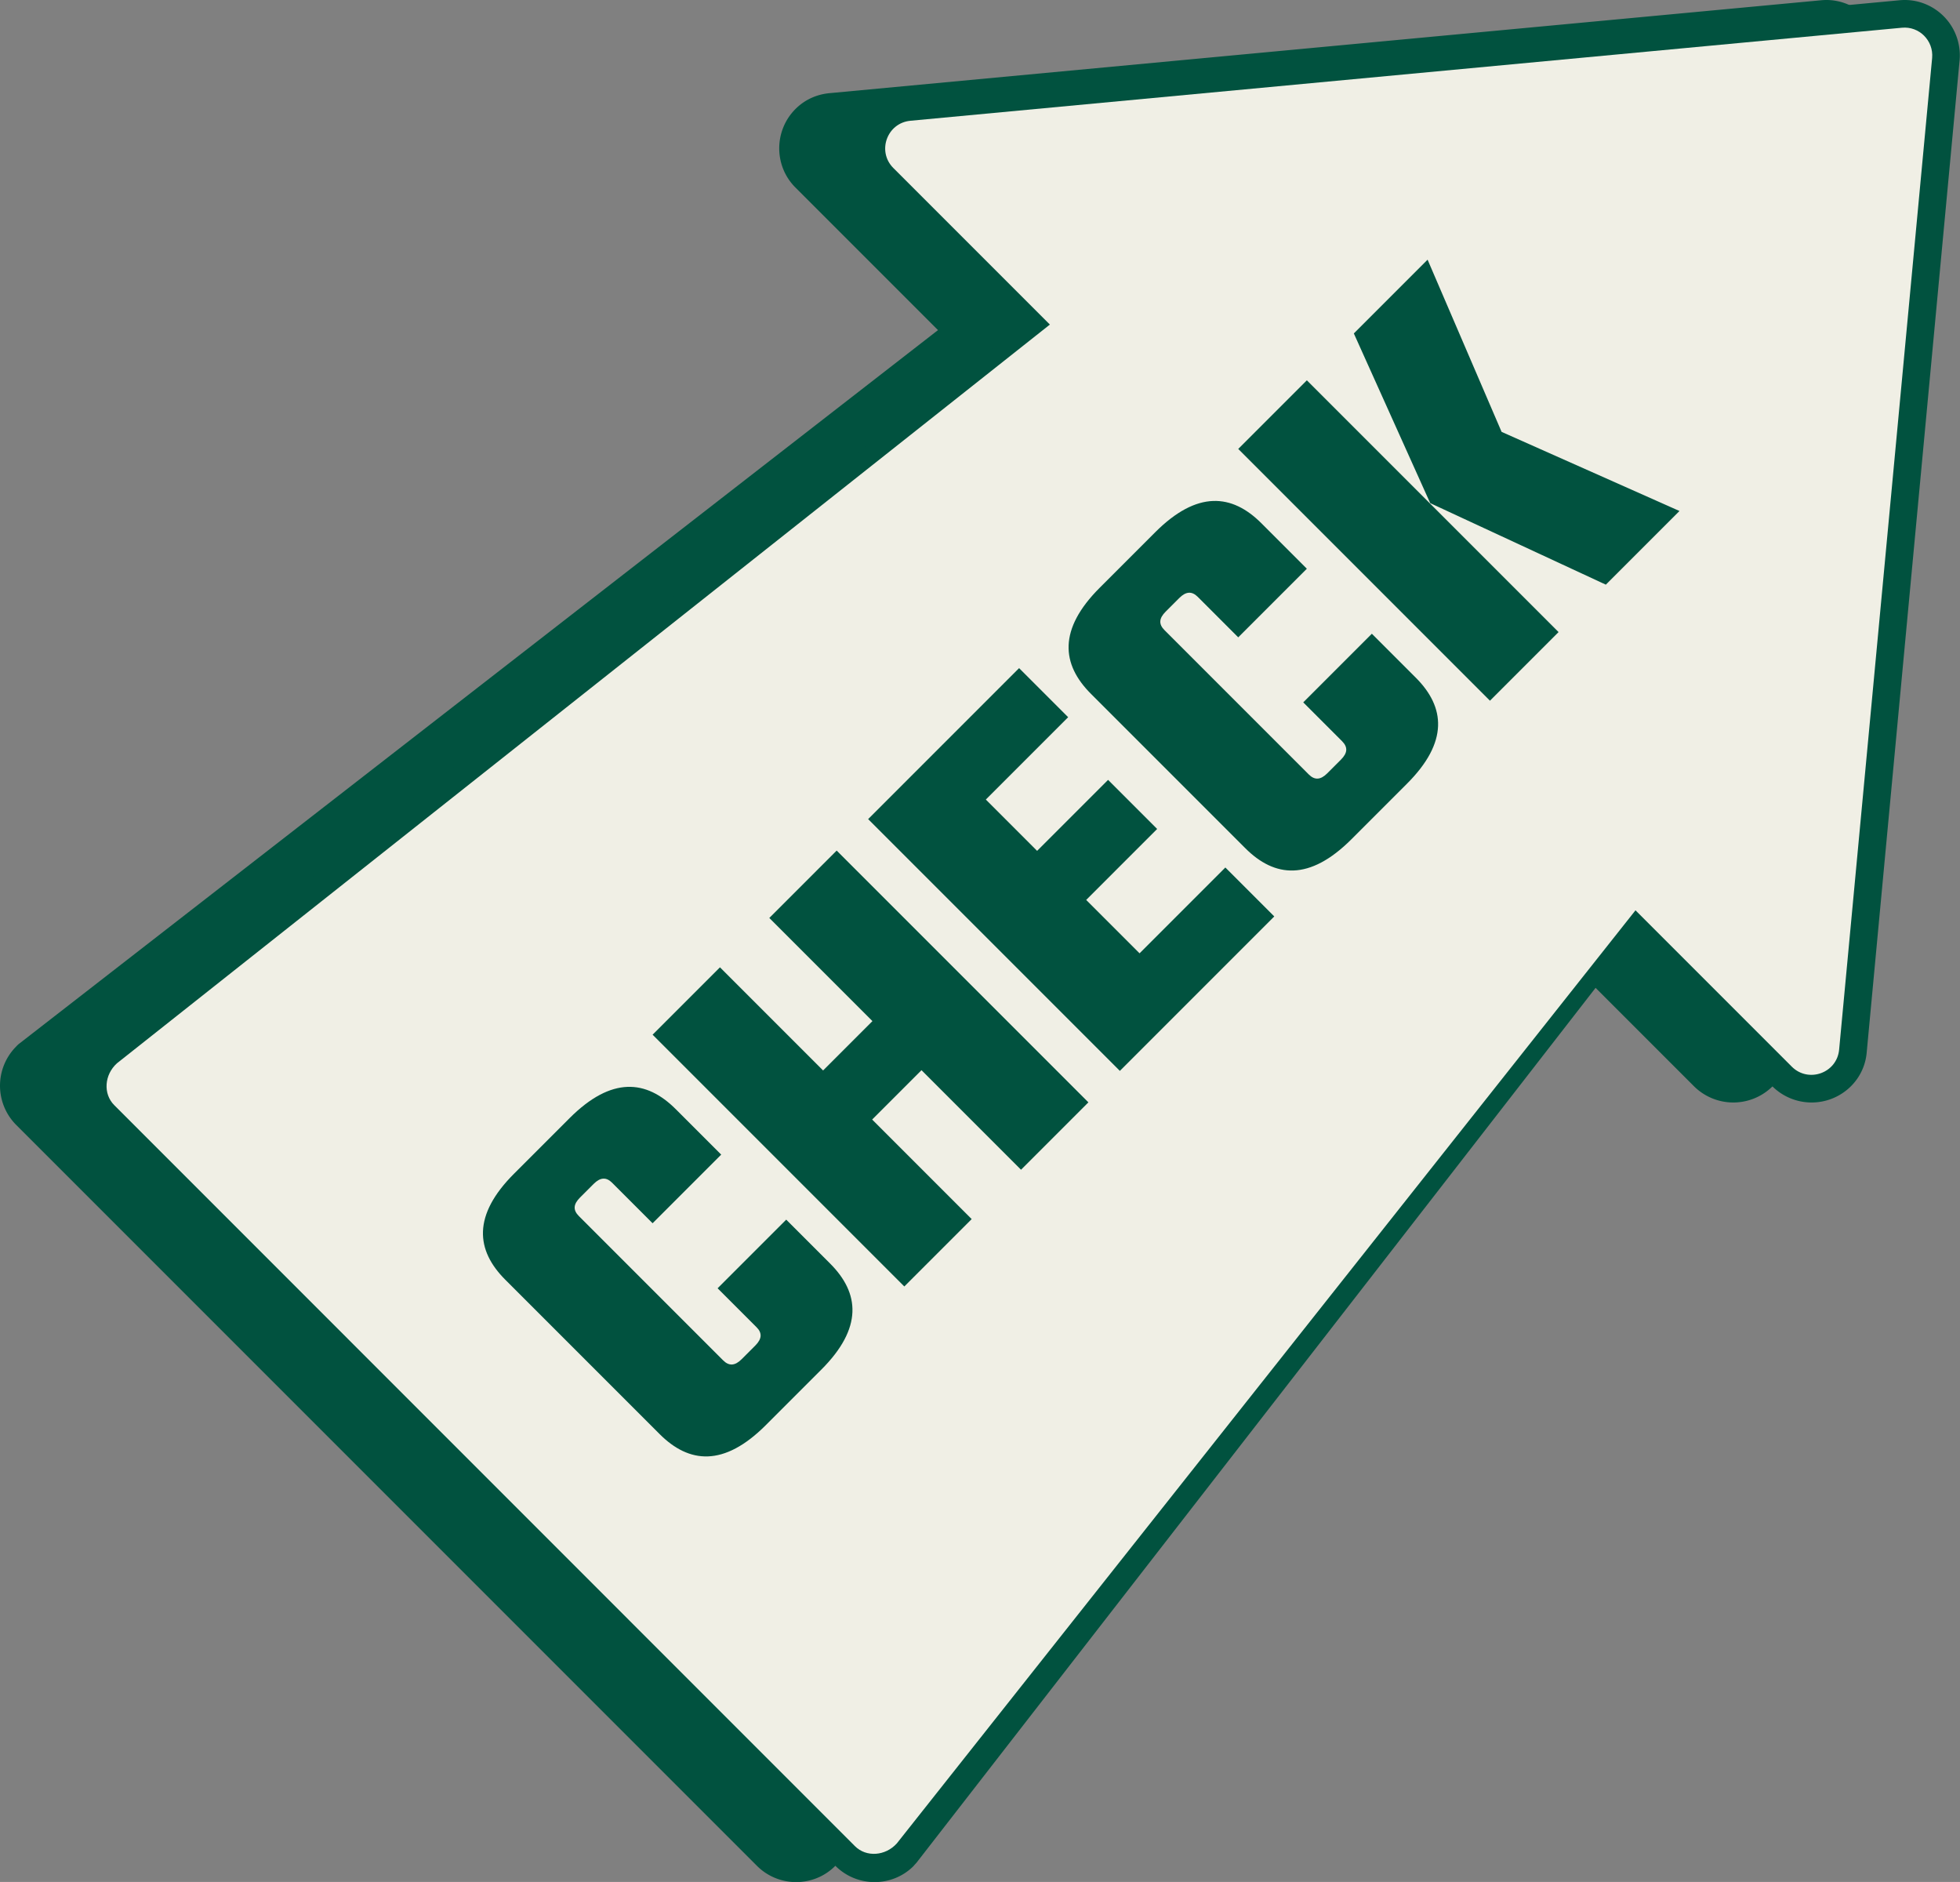
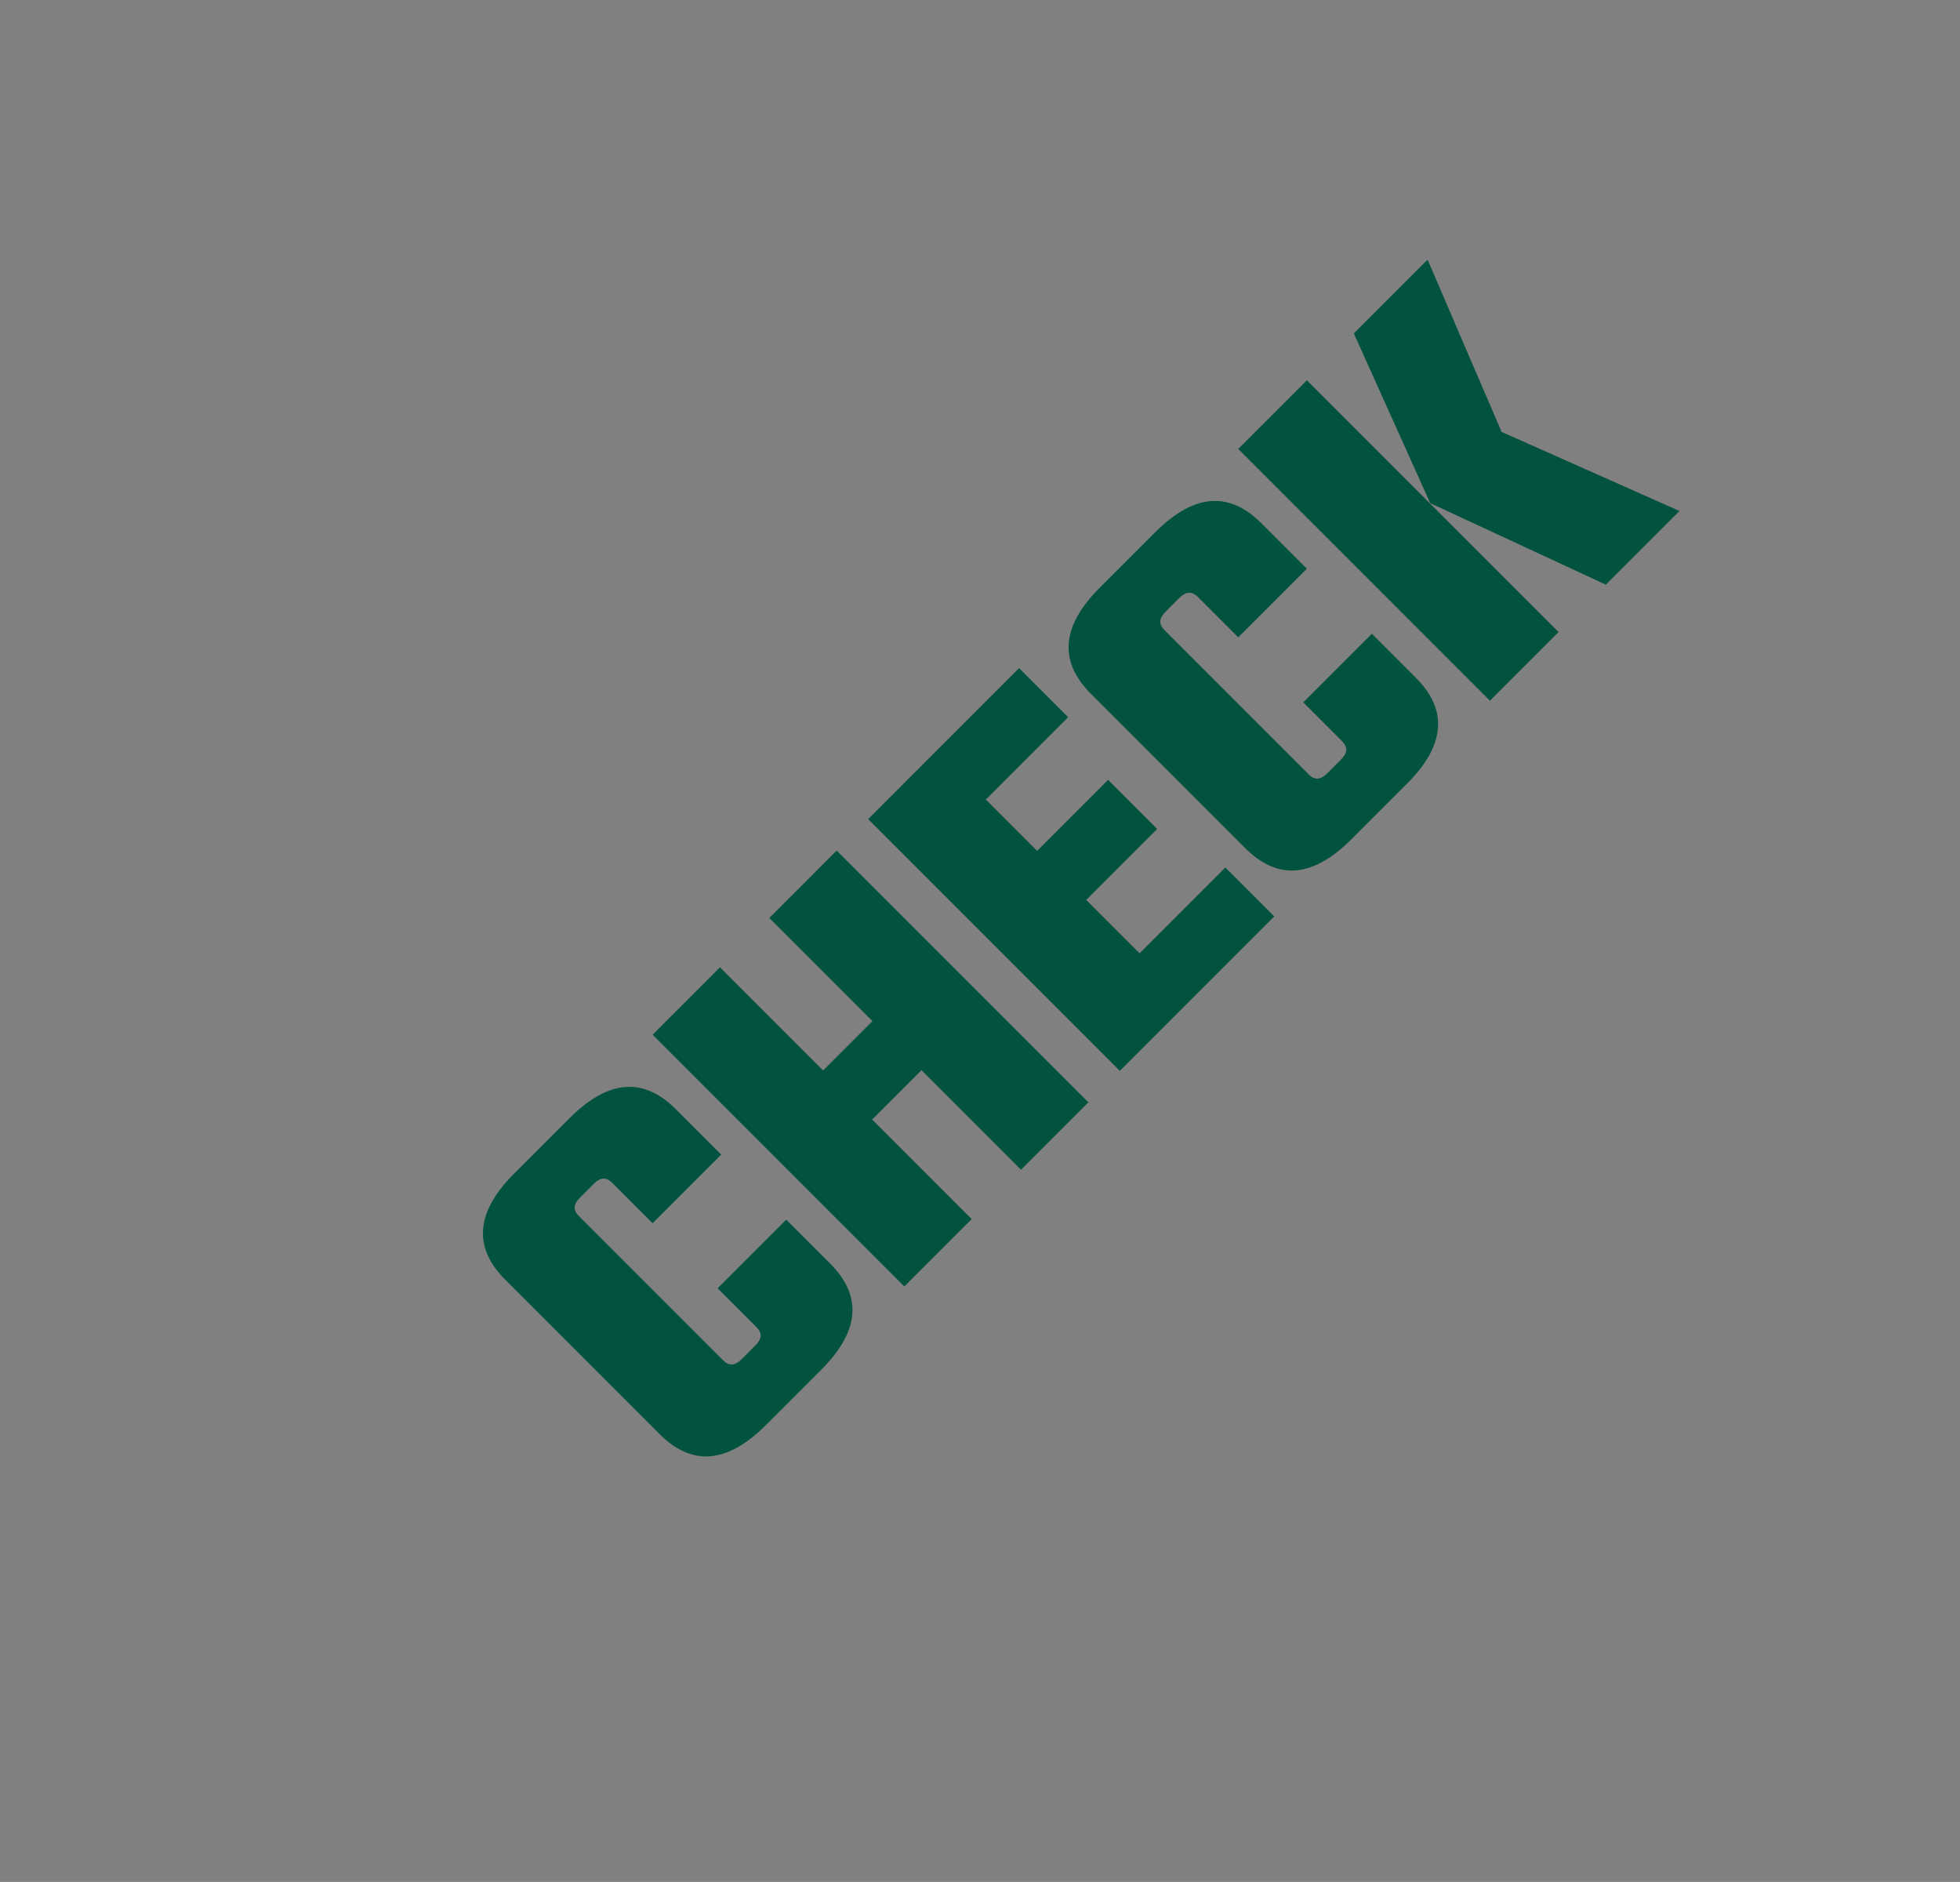
<svg xmlns="http://www.w3.org/2000/svg" id="_レイヤー_2" viewBox="0 0 141.4 135.74">
  <rect x="0" y="0" width="141.4" height="135.74" fill="#808080" stroke="none" />
  <defs>
    <style>.cls-1{fill:#01523f}.cls-2{fill:#f0efe5}</style>
  </defs>
  <g id="design">
-     <path class="cls-1" d="M60.27 134.57s.17-.18.21-.23l51.45-66.27 10.28 10.28a4.02 4.02 0 005.67 0 3.9 3.9 0 001.14-2.45l6.7-71.53c.11-1.19-.31-2.36-1.15-3.2s-2.01-1.27-3.2-1.15l-71.53 6.7c-.94.09-1.79.48-2.45 1.14-1.56 1.56-1.57 4.11 0 5.67l10.28 10.28L1.33 75.32s-.14.13-.16.16a4.008 4.008 0 000 5.66l53.44 53.44c1.56 1.56 4.1 1.56 5.65 0z" />
-     <path class="cls-1" d="M65.92 134.57s.17-.18.21-.23l51.45-66.27 10.28 10.28a4.02 4.02 0 005.67 0 3.9 3.9 0 001.14-2.45l6.7-71.53c.11-1.19-.31-2.36-1.15-3.2s-2.01-1.27-3.2-1.15L65.49 6.73c-.94.09-1.79.48-2.45 1.14-1.56 1.56-1.57 4.11 0 5.67l10.28 10.28-66.33 51.5s-.14.13-.16.16a4.008 4.008 0 000 5.66l53.44 53.44c1.56 1.56 4.1 1.56 5.65 0z" />
-     <path class="cls-2" d="M8.44 76.69L81.06 19.2l41.14 41.14-57.5 72.62c-.83.92-2.21 1.01-3.02.2L8.24 79.71c-.81-.81-.72-2.19.2-3.02z" />
-     <path class="cls-2" d="M65.68 8.71L137.21 2c1.25-.12 2.29.93 2.18 2.18l-6.71 71.53c-.16 1.69-2.21 2.42-3.41 1.23L64.45 12.12c-1.2-1.2-.46-3.25 1.23-3.41z" />
    <path class="cls-1" d="M47.07 88.22l-2.91-2.91c-.42-.42-.85-.4-1.33.08l-.99.99c-.48.48-.51.9-.08 1.33l10.41 10.41c.42.42.85.4 1.33-.08l.99-.99c.48-.48.51-.91.08-1.33l-2.8-2.8 4.95-4.95 3.17 3.17c2.12 2.12 2.38 4.64-.65 7.66l-3.99 3.99c-3.03 3.03-5.54 2.77-7.66.65L36.45 92.3c-2.12-2.12-2.38-4.64.65-7.66l3.99-3.99c3.03-3.03 5.54-2.77 7.66-.65l3.28 3.28-4.95 4.95zm13.29-26.87l18.16 18.16-4.86 4.86-7.18-7.18-3.56 3.56 7.18 7.18-4.86 4.86-18.16-18.16 4.86-4.86 7.44 7.44 3.56-3.56-7.44-7.44 4.86-4.86zm28.03 1.21l3.54 3.54-11.14 11.14-18.16-18.16 10.89-10.89 3.54 3.54-5.94 5.94 3.7 3.7 5.12-5.12 3.54 3.54-5.12 5.12 3.85 3.85 6.19-6.19zm.93-16.6l-2.91-2.91c-.42-.42-.85-.4-1.33.08l-.99.99c-.48.48-.51.9-.08 1.33l10.41 10.41c.42.42.85.4 1.33-.08l.99-.99c.48-.48.51-.9.08-1.33l-2.8-2.8 4.95-4.95 3.17 3.17c2.12 2.12 2.38 4.64-.65 7.66l-3.99 3.99c-3.03 3.03-5.54 2.77-7.66.65L78.7 50.04c-2.12-2.12-2.38-4.64.65-7.66l3.99-3.99c3.03-3.03 5.54-2.77 7.66-.65l3.28 3.28-4.95 4.95zm.01-13.58l4.95-4.95 18.16 18.16-4.95 4.95-18.16-18.16zm31.84 4.47l-5.32 5.32-12.67-5.88-5.51-12.24 5.32-5.32 5.34 12.42 12.84 5.71z" />
  </g>
</svg>